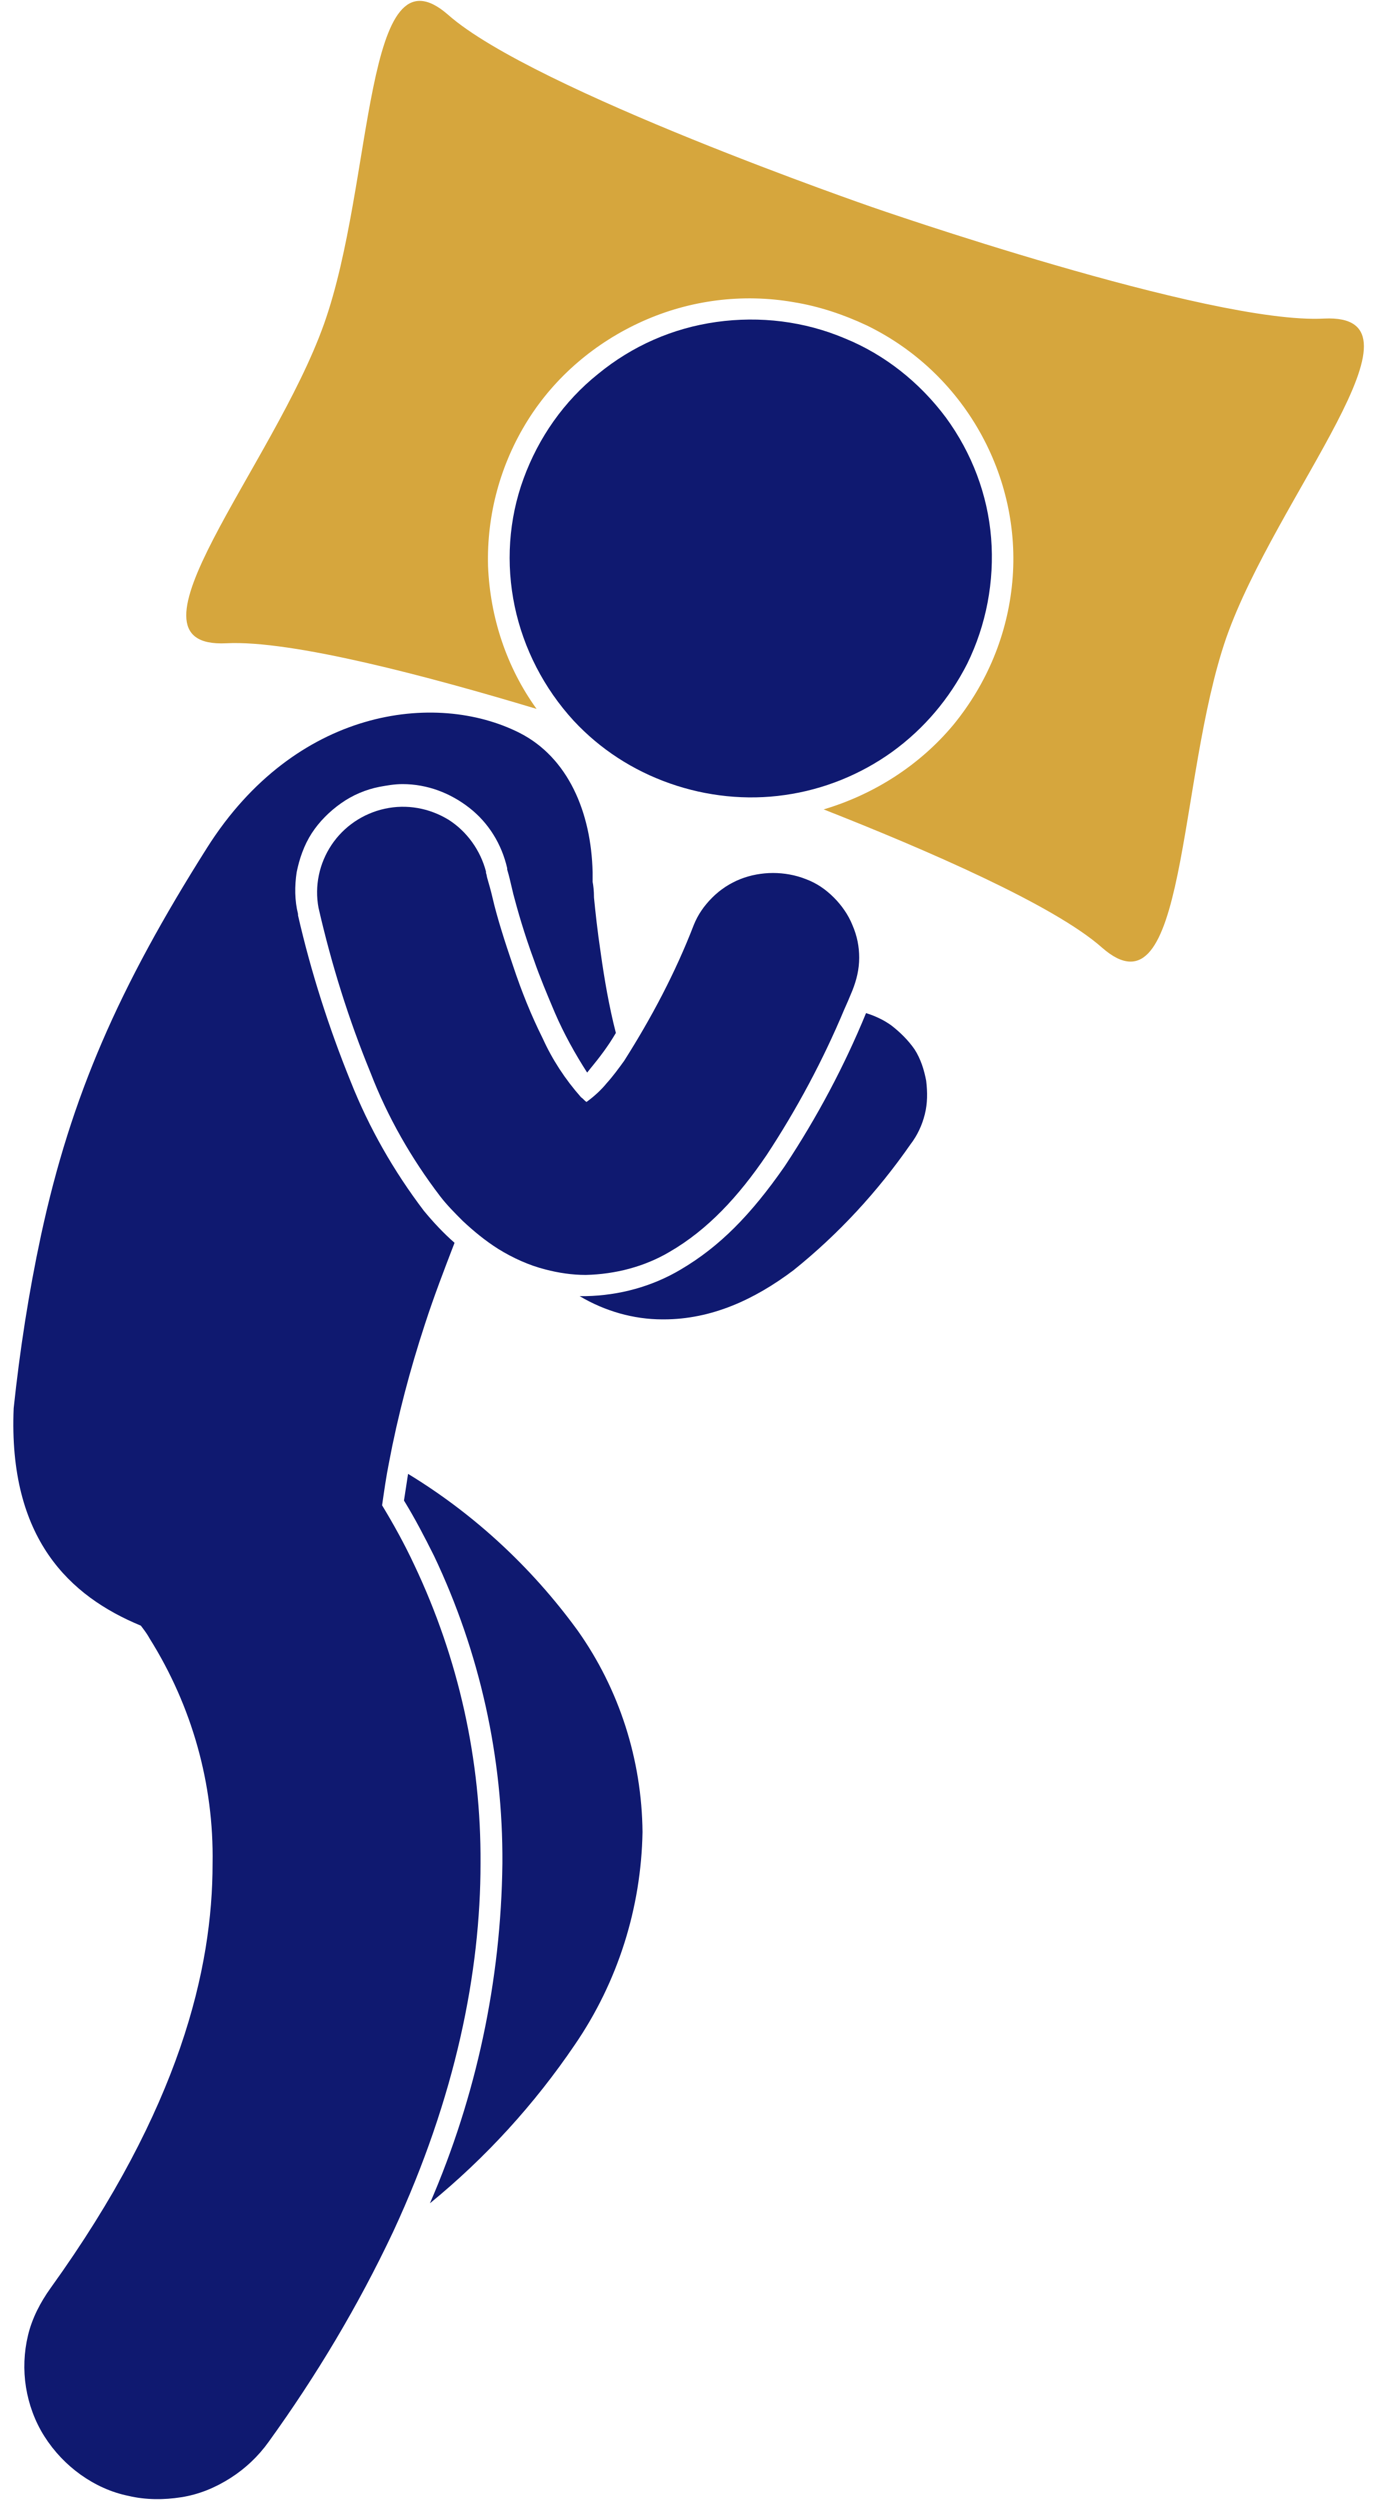
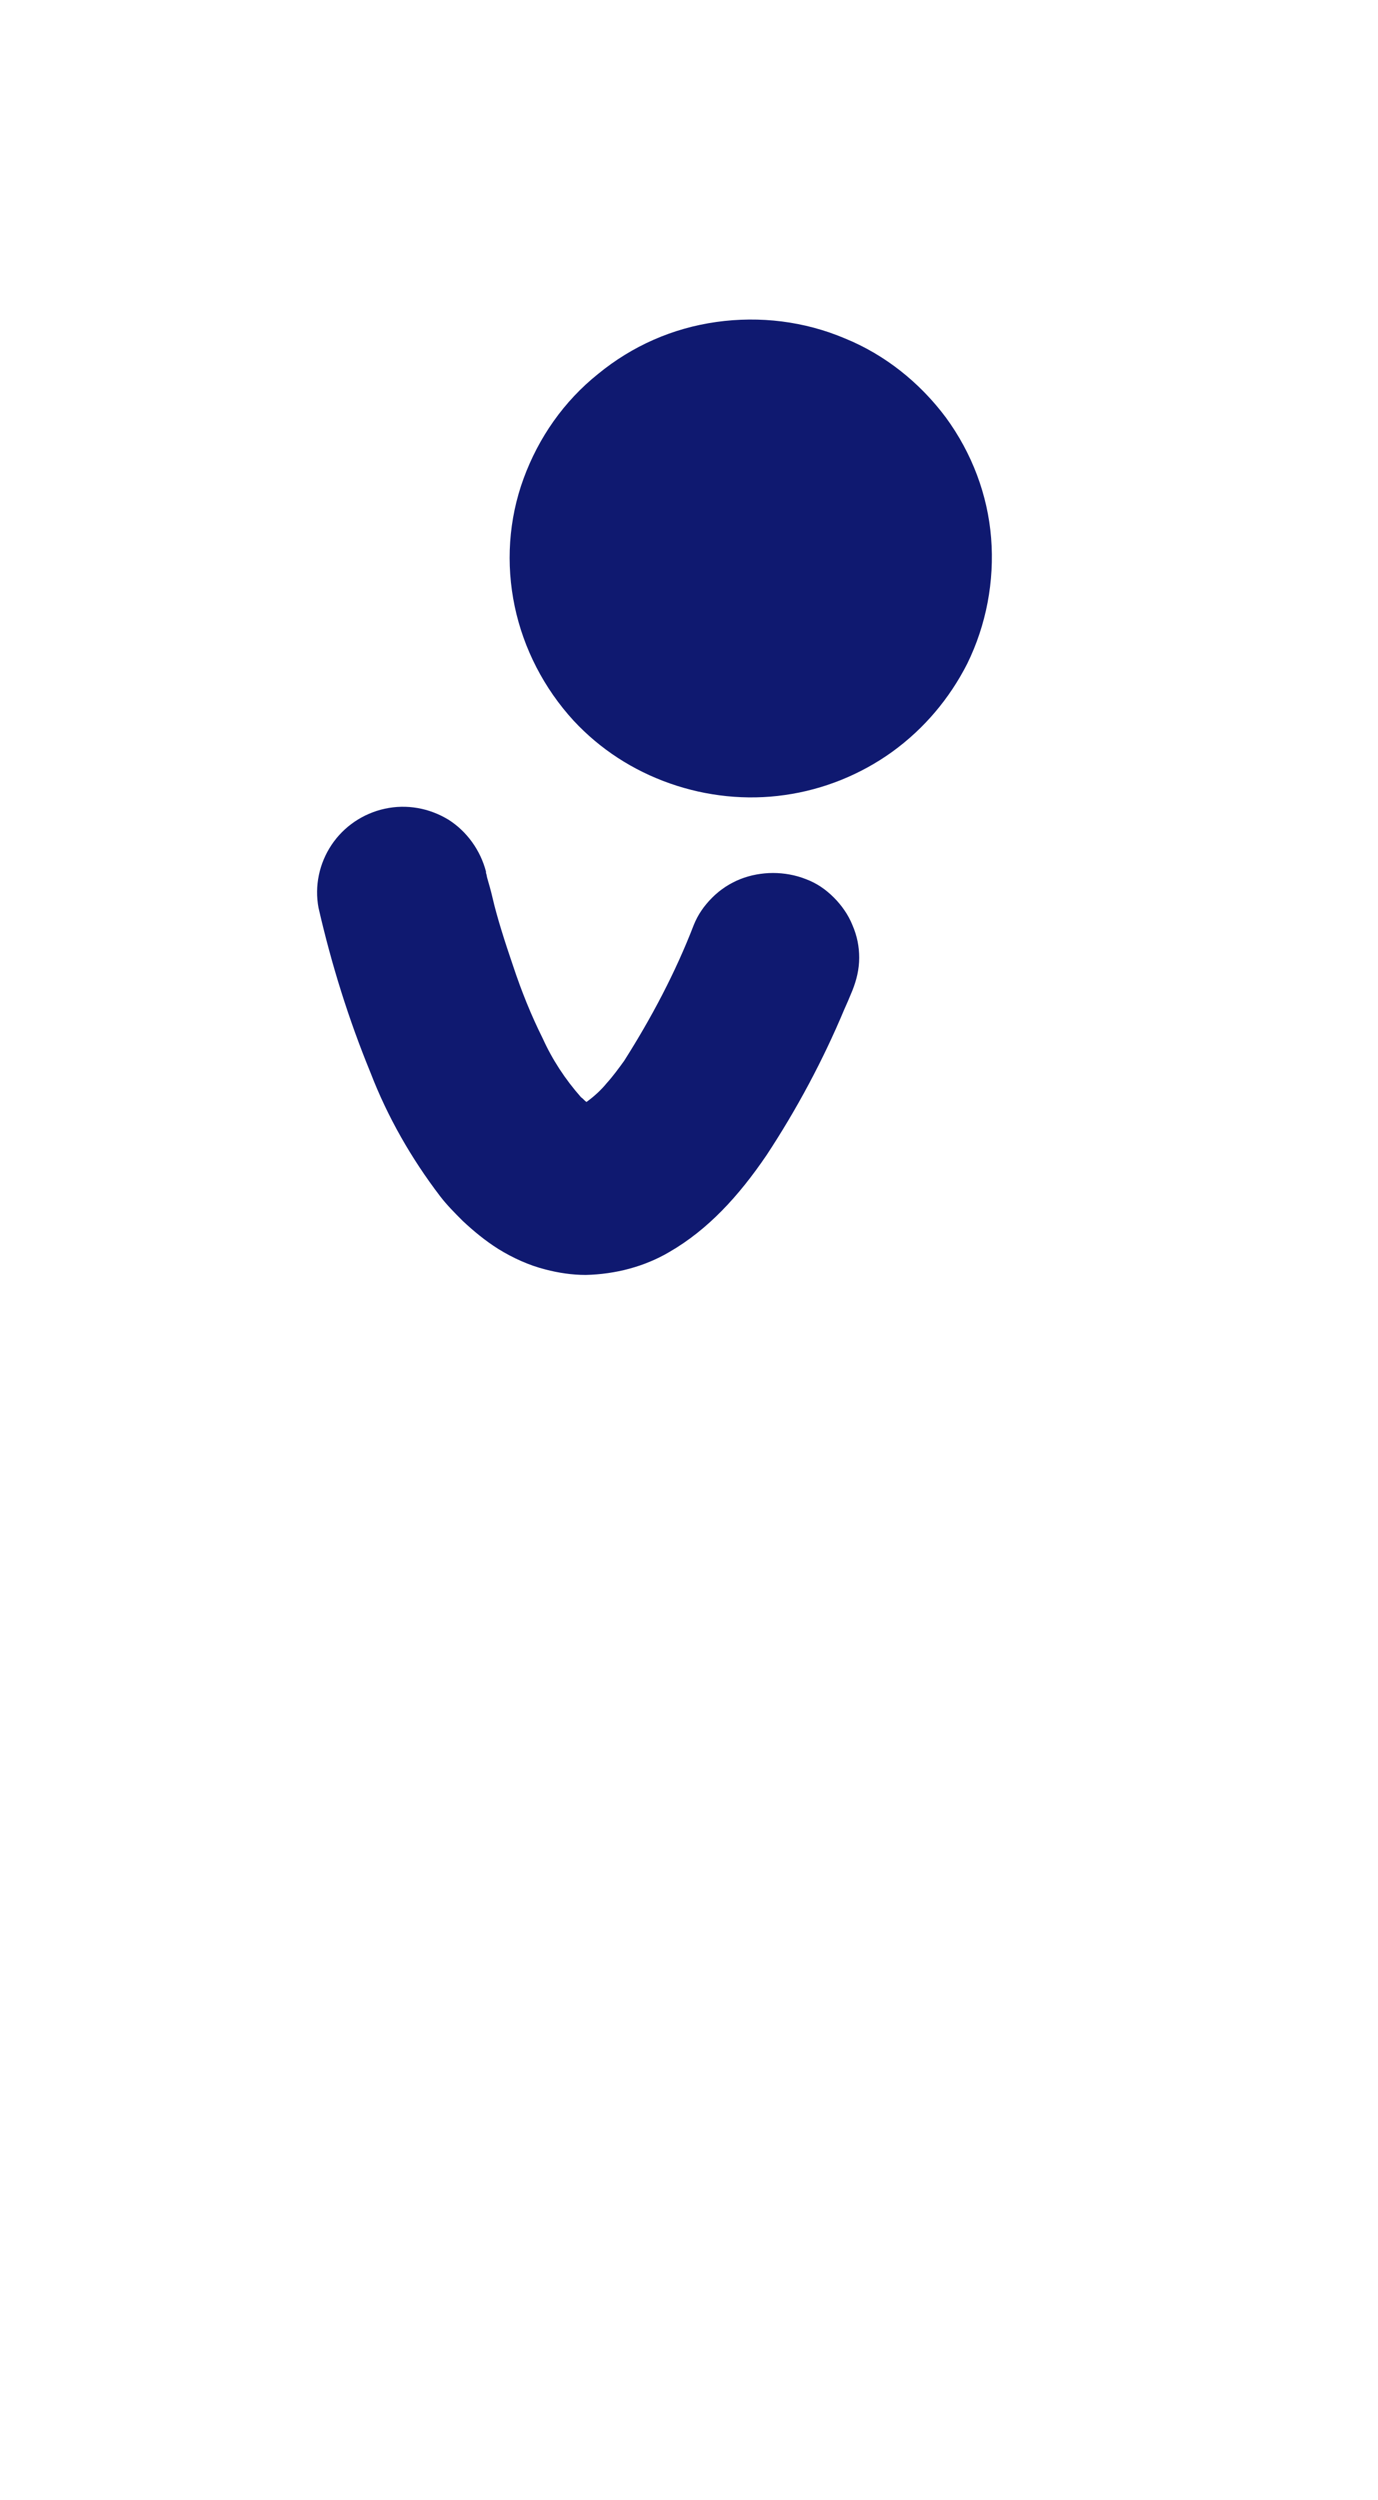
<svg xmlns="http://www.w3.org/2000/svg" version="1.1" id="Calque_1" x="0px" y="0px" viewBox="0 0 201.6 365.7" style="enable-background:new 0 0 201.6 365.7;" xml:space="preserve">
  <style type="text/css">
	.st0{fill:#D6A63D;}
	.st1{fill:#0F1970;}
</style>
  <g>
-     <path class="st0" d="M33.1,94.1c9.6-0.5,29.8,4.9,45.4,9.6c-4.4-6.1-6.8-13.4-7.1-20.9c-0.2-7.5,1.8-14.9,5.8-21.3S87.1,50.1,94,47   s14.6-4.1,22.1-2.8c3.7,0.6,7.3,1.8,10.7,3.4c7,3.4,12.7,8.8,16.5,15.5c3.8,6.7,5.5,14.4,4.8,22c-0.7,7.7-3.7,14.9-8.6,20.9   c-4.9,5.9-11.6,10.2-19,12.4c15,5.9,33.7,14,40.7,20.2c12.5,11,11-24.5,18.2-45.3c7.3-20.8,31-47.5,14.3-46.7   c-16.7,0.9-66.1-16.3-66.1-16.3s-49.5-17.1-62-28.1S54.8,26.6,47.4,47.4S16.4,94.9,33.1,94.1z" />
-     <path class="st1" d="M130.4,150c-1.1-0.8-2.4-1.4-3.7-1.8c-3.2,7.8-7.2,15.3-11.9,22.4c-5,7.2-9.6,11.8-15.2,15.1   c-4.2,2.5-9,3.8-13.9,3.9h-0.1h-0.8c3.7,2.2,7.9,3.4,12.1,3.4h0.2c7,0,13.3-2.9,19-7.2c6.6-5.3,12.3-11.5,17.1-18.4   c1-1.3,1.7-2.8,2.1-4.4s0.4-3.2,0.2-4.9c-0.3-1.6-0.8-3.2-1.7-4.6C132.9,152.2,131.7,151,130.4,150z" />
    <path class="st1" d="M141.5,97.1c2.8-5.7,4-12.1,3.5-18.4c-0.5-6.3-2.8-12.4-6.6-17.6c-3.8-5.1-8.9-9.2-14.8-11.6   c-5.9-2.5-12.4-3.3-18.8-2.4c-6.4,0.9-12.3,3.5-17.3,7.6c-5,4-8.7,9.3-10.9,15.3c-2.2,6-2.6,12.5-1.3,18.7c1.3,6.2,4.3,12,8.6,16.7   c3.9,4.2,8.7,7.3,14.1,9.2c5.4,1.9,11.2,2.5,16.8,1.7c5.7-0.8,11.1-3,15.7-6.3C135.2,106.6,138.9,102.2,141.5,97.1z" />
-     <path class="st1" d="M59.7,215.6c-0.2,1.3-0.4,2.6-0.6,3.9c1.6,2.6,3,5.3,4.4,8.1c6.7,14.1,10.1,29.5,10,45   c-0.2,17.1-3.8,34-10.6,49.7c8.2-6.7,15.3-14.5,21.2-23.2c6.3-9.2,9.7-20,9.9-31.1c-0.1-10.6-3.4-20.9-9.5-29.5   C77.8,229.3,69.4,221.5,59.7,215.6z" />
-     <path class="st1" d="M20.6,237.8c0.3,0.4,0.8,1,1.3,1.9c6.2,9.9,9.4,21.3,9.2,32.9c0,15.3-4.7,35.7-23.7,62.1   c-1.5,2.1-2.7,4.4-3.3,6.9c-0.6,2.5-0.7,5.1-0.3,7.6c0.4,2.5,1.3,5,2.7,7.2c1.4,2.2,3.2,4.1,5.3,5.6c2.1,1.5,4.5,2.6,7,3.1   c2.5,0.6,5.2,0.6,7.7,0.2c2.6-0.4,5-1.4,7.2-2.8c2.2-1.4,4.1-3.2,5.6-5.3c7-9.7,13.1-19.9,18.2-30.7c9.2-19.8,12.8-38.1,12.8-53.9   c0.1-15.1-3.2-30-9.7-43.7c-1.4-3-3-5.9-4.7-8.7c0.3-2.1,0.6-4.2,1-6.2c1.3-6.9,3.1-13.7,5.3-20.4c1.3-4,2.8-7.9,4.3-11.8   c-1.6-1.4-3.1-3-4.5-4.7c-4.4-5.8-8-12.1-10.7-18.9c-3.2-7.9-5.8-16-7.7-24.3v-0.2c-0.5-2-0.5-4.1-0.2-6.1c0.4-2,1.1-4,2.2-5.7   c1.1-1.7,2.6-3.2,4.3-4.4c1.7-1.2,3.6-2,5.6-2.4c1.1-0.2,2.2-0.4,3.4-0.4c3.6,0,7,1.3,9.8,3.5c2.8,2.2,4.7,5.3,5.5,8.8v0.2l0.2,0.7   c0.2,0.7,0.4,1.7,0.7,2.9c0.6,2.3,1.6,5.8,3,9.6c0.9,2.6,2,5.2,3.1,7.8c1.3,3,2.9,5.9,4.7,8.7l0.4-0.5c1.4-1.7,2.7-3.4,3.8-5.3   c-1-3.9-1.7-8-2.2-11.6c-0.5-3.3-0.8-6.2-1-8.2c0-1-0.1-1.8-0.2-2.3c0-0.5,0-0.7,0-0.7c0-0.2,0-0.5,0-0.7   c-0.2-8.8-3.6-16.8-10.7-20.4c-12.3-6.2-32.8-3.6-45.7,16.8s-19.9,36.3-24.3,56.7c-1.8,8.4-3.1,16.8-4,25.3   C1.2,225.1,10.2,233.5,20.6,237.8z" />
    <path class="st1" d="M54.2,156.9c2.5,6.5,6,12.6,10.2,18.1c1,1.3,2.1,2.4,3.3,3.6c1.6,1.5,3.3,2.9,5.2,4.1c2.1,1.3,4.5,2.4,6.9,3   c1.9,0.5,3.9,0.8,5.9,0.8c4.3-0.1,8.6-1.2,12.3-3.4c5.5-3.2,10-8,14.2-14.2c4.4-6.7,8.2-13.8,11.3-21.2c0.4-0.9,0.8-1.8,1.2-2.8   c0.6-1.5,1-3.1,1-4.8c0-1.6-0.3-3.2-1-4.8c-0.6-1.5-1.6-2.9-2.7-4c-1.2-1.2-2.5-2.1-4.1-2.7c-1.5-0.6-3.2-0.9-4.8-0.9   c-1.6,0-3.3,0.3-4.8,0.9c-1.5,0.6-2.9,1.5-4.1,2.7c-1.2,1.2-2.1,2.5-2.7,4c-2.7,7-6.2,13.6-10.2,19.9c-0.8,1.1-1.6,2.2-2.5,3.2   c-0.9,1.1-1.9,2-3,2.8c-0.3-0.2-0.5-0.5-0.8-0.7c-2.3-2.6-4.2-5.5-5.6-8.6c-1.7-3.4-3.1-6.9-4.3-10.5c-1.3-3.8-2.4-7.3-3-9.9   c-0.3-1.3-0.6-2.3-0.8-3c-0.1-0.3-0.1-0.6-0.2-0.8c0-0.1,0-0.1,0-0.2c-0.8-3.1-2.8-5.9-5.5-7.6c-2.8-1.7-6.1-2.3-9.3-1.6   c-3.2,0.7-6,2.6-7.8,5.3c-1.8,2.7-2.5,6-1.9,9.2C48.5,141.1,51,149.1,54.2,156.9z" />
  </g>
</svg>